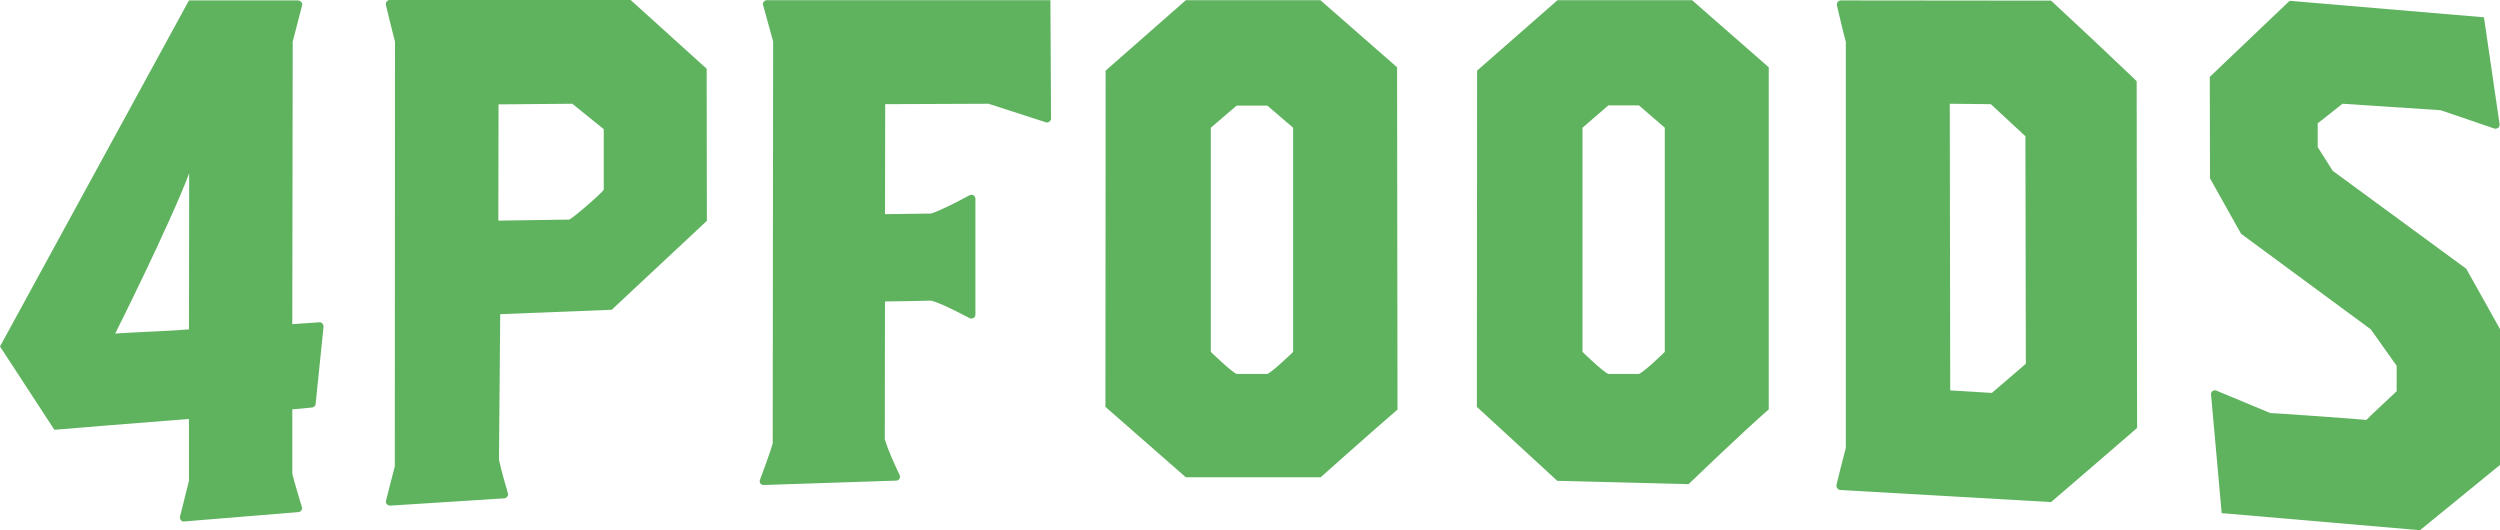
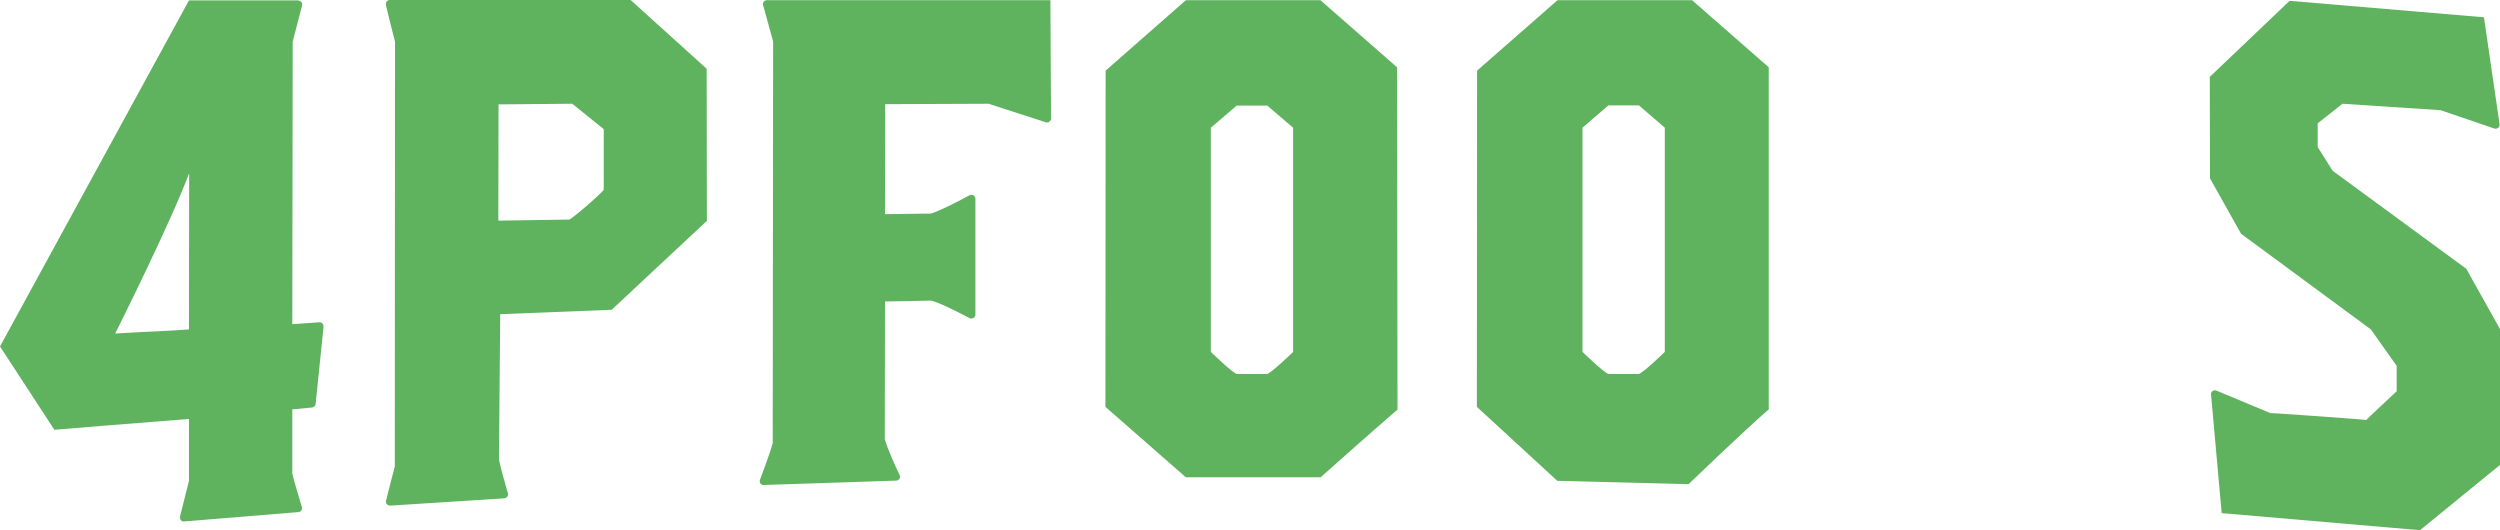
<svg xmlns="http://www.w3.org/2000/svg" version="1.1" id="logo-wordmark" x="0px" y="0px" viewBox="0 0 1200 254.6" style="enable-background:new 0 0 1200 254.6;" xml:space="preserve">
  <style type="text/css">
	.st0{fill:#5FB35F;}
</style>
  <path class="st0" d="M140.5,20c1.3-5,3.5-13.4,4.5-17.4c0.3-1-0.4-2-1.4-2.3c-0.2,0-0.3-0.1-0.5-0.1H90.7L0,166.3l26.1,40  c0,0,43.3-3.6,64.6-5.2v29.7c-1.3,5-3.3,13.1-4.3,17.2c-0.2,1,0.4,2,1.4,2.3c0.2,0,0.4,0.1,0.6,0l54.9-4.5c1-0.1,1.8-1,1.7-2  c0-0.1,0-0.3-0.1-0.4c-1.1-3.7-3.4-11.2-4.6-16v-30.9l9.5-0.9c0.9-0.1,1.6-0.8,1.7-1.7l3.8-37.1c0.1-1-0.7-2-1.7-2.1  c-0.1,0-0.2,0-0.3,0l-13,0.9L140.5,20z M90.8,83.2l-0.1,74.9c-9,0.8-23.6,1.2-35.4,2C55.3,160.1,81.1,108.7,90.8,83.2L90.8,83.2z" />
  <path class="st0" d="M302.7,0H187.1c-1,0-1.9,0.8-1.9,1.9c0,0.1,0,0.3,0,0.4c1,4.1,3.1,12.9,4.4,17.7l-0.1,203.9  c-1.3,4.8-3.2,12.5-4.2,16.4c-0.3,1,0.3,2,1.4,2.3c0.2,0.1,0.4,0.1,0.6,0.1l54.8-3.5c1-0.1,1.8-1,1.8-2c0-0.1,0-0.3-0.1-0.4  c-1-3.5-3-10.2-4.3-16.1l0.6-69.9l53.5-2.1l45.7-42.7l-0.1-73L302.7,0z M273,105.4l-33.8,0.5l0.1-55.8c9.8-0.1,25.6-0.2,35.4-0.3  l15.1,12.2v29C290.2,91.5,273.6,106.1,273,105.4z" />
  <path class="st0" d="M504.2,0.1H368.1c-1,0-1.9,0.8-1.9,1.9c0,0.2,0,0.3,0.1,0.5c1.2,4.2,3.5,12.8,4.8,17.4l-0.2,192.9  c-1.3,4.6-4.5,13.2-6.1,17.5c-0.4,1,0.1,2.1,1.1,2.4c0.2,0.1,0.5,0.1,0.7,0.1l63.6-2.1c1,0,1.9-0.9,1.8-2c0-0.3-0.1-0.5-0.2-0.7  c-1.9-4-5.5-11.7-7.1-17.2l0.1-66.1c6.8-0.1,15.5-0.2,22.2-0.4c4.8,1.3,13.8,6,18.4,8.4c0.9,0.5,2.1,0.1,2.6-0.8  c0.1-0.3,0.2-0.6,0.2-0.9V95.4c0-1-0.8-1.9-1.9-1.9c-0.3,0-0.6,0.1-0.9,0.2c-4.6,2.5-13.7,7.3-18.5,8.8l-22.1,0.3l0.1-52.8  c15.4-0.1,34.2-0.1,49.6-0.2l27.5,8.9c1,0.3,2-0.2,2.4-1.2c0.1-0.2,0.1-0.4,0.1-0.6L504.2,0.1z" />
  <path class="st0" d="M670.6,32.3C658.8,22,633.8,0.1,633.8,0.1h-64.6l-38.5,33.8l-0.1,161.4l38.6,33.8h64.7c0,0,25-22.3,36.9-32.5  L670.6,32.3z M593.6,179.5c-2.8-1.2-12.4-10.6-12.4-10.6V61.3l12.4-10.6h14.7l12.4,10.6v107.6c0,0-9.6,9.4-12.4,10.6L593.6,179.5z" />
  <path class="st0" d="M849,32.3C837.2,22,812.2,0.1,812.2,0.1h-64.6L709,33.9l-0.1,161.4l38.6,35.5l63,1.6c0,0,26.7-25.7,38.5-35.9  L849,32.3z M772,179.5c-2.8-1.2-12.4-10.6-12.4-10.6V61.3L772,50.6h14.7l12.4,10.7v107.6c0,0-9.6,9.4-12.4,10.6L772,179.5z" />
-   <path class="st0" d="M1024.1,37.5c-12.4-11.8-25.2-23.9-38.2-35.9l-1.4-1.3h-2l-96.3-0.1h-2.6c-1,0-1.9,0.8-1.9,1.9  c0,0.1,0,0.3,0,0.4c1,4.2,3,12.9,4.3,17.6v194.9c-1.3,4.7-3.5,13.7-4.5,17.8c-0.2,1,0.4,2,1.4,2.3c0.1,0,0.2,0,0.3,0.1l101.3,5.8  c0,0,27.3-23.4,39.6-34.1l1.7-1.5L1025.6,39L1024.1,37.5z M956.1,188.6c-8.6-0.5-20-1.2-20-1.2l-0.2-137.6c12,0.1,10.9,0.1,19.7,0.2  l16.6,15.4l0.2,109.2L956.1,188.6z" />
  <path class="st0" d="M1112.5,70.6V59.2l11.9-9.4l47.1,3.1l25.8,8.8c1,0.3,2.1-0.2,2.4-1.2c0.1-0.3,0.1-0.6,0.1-0.9l-7.5-51.3  l-93.3-7.9l-38.3,36.5l0.1,48.7l14.9,26.6l62.3,45.9l12.4,17.5v12.2c0,0-14.6,13.6-14.6,13.8c0-0.2-46-3.5-46-3.3l-25.9-10.8  c-1-0.4-2.1,0-2.5,1c-0.1,0.3-0.2,0.6-0.1,0.9l5.1,56.9l95.2,8.2l38.6-31.5v-64.7l-16.4-29.3l-64.1-47L1112.5,70.6z" />
</svg>